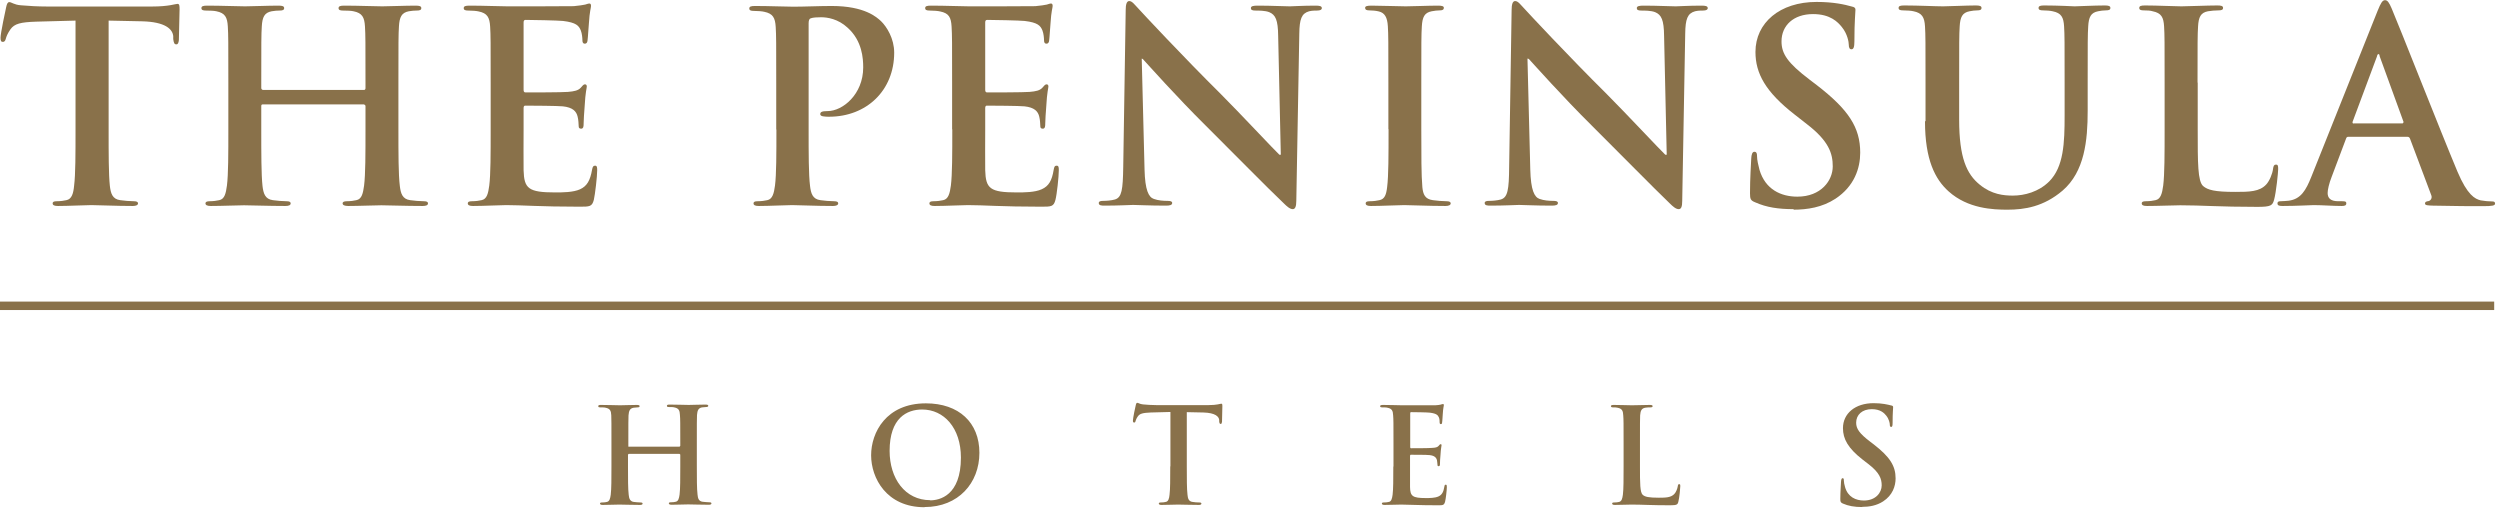
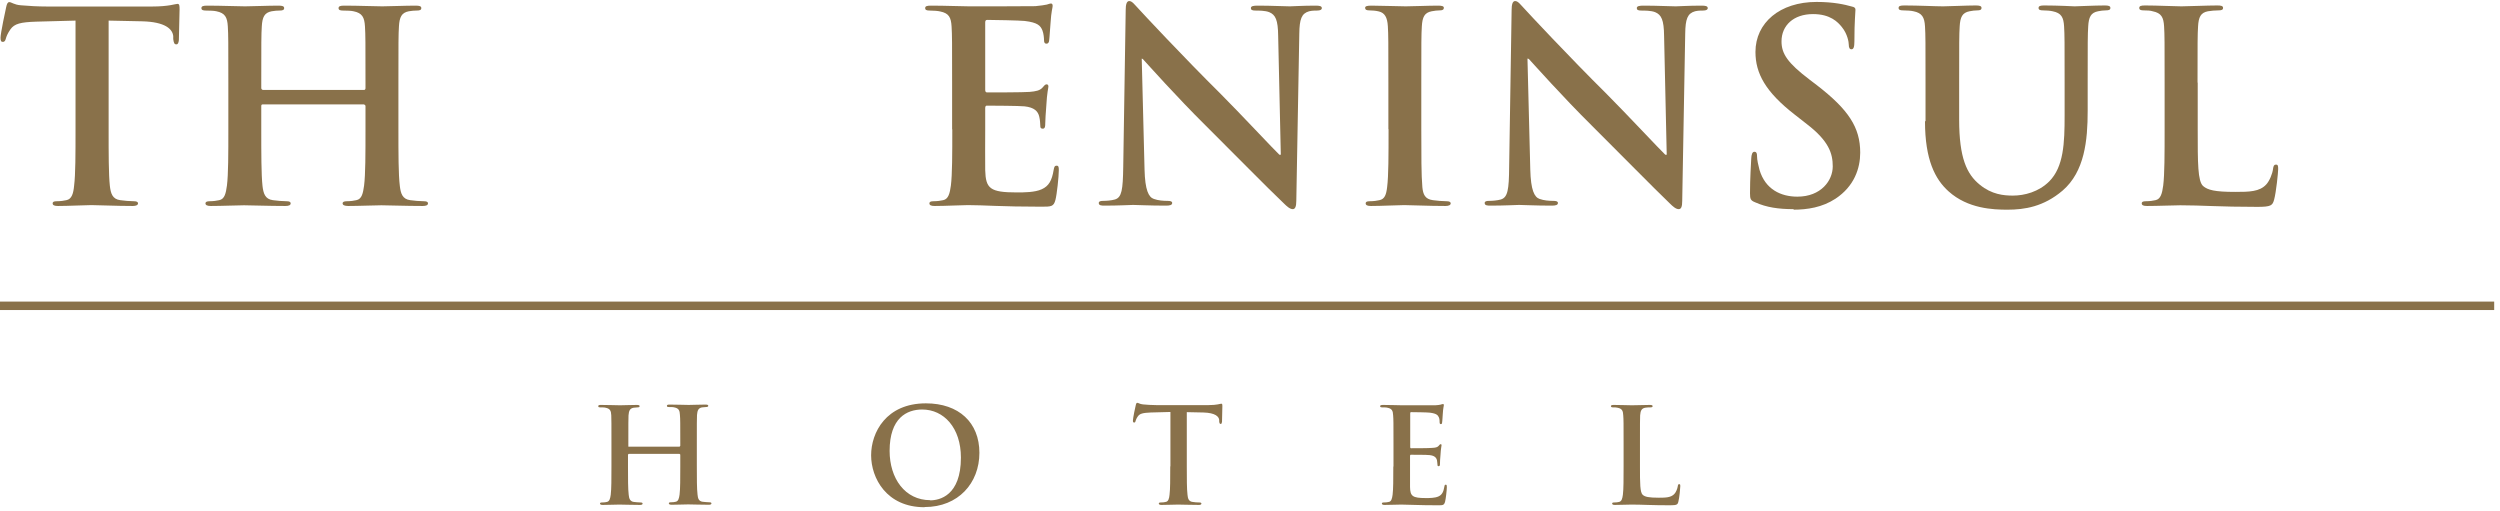
<svg xmlns="http://www.w3.org/2000/svg" viewBox="0 0 142 29" fill="none">
  <path d="M4.29 7.34C4.29 8.72 4.29 9.91 4.21 10.54C4.17 10.98 4.08 11.31 3.77 11.37C3.63 11.4 3.45 11.43 3.23 11.43C3.05 11.43 2.99 11.47 2.99 11.55C2.99 11.66 3.1 11.7 3.29 11.7C3.89 11.7 4.84 11.65 5.19 11.65C5.61 11.65 6.56 11.7 7.55 11.7C7.72 11.7 7.84 11.65 7.84 11.55C7.84 11.47 7.76 11.43 7.6 11.43C7.37 11.43 7.04 11.4 6.83 11.37C6.38 11.31 6.29 10.98 6.24 10.56C6.17 9.91 6.17 8.73 6.17 7.34V1.17L8.06 1.21C9.4 1.24 9.8 1.66 9.84 2.05V2.22C9.87 2.44 9.9 2.52 10.02 2.52C10.11 2.52 10.14 2.43 10.16 2.28C10.16 1.89 10.2 0.85 10.2 0.54C10.2 0.31 10.19 0.22 10.08 0.22C9.96 0.22 9.6 0.37 8.64 0.37H2.68C2.18 0.37 1.61 0.34 1.18 0.3C0.8 0.27 0.65 0.12 0.53 0.12C0.44 0.12 0.39 0.21 0.35 0.41C0.32 0.53 0.03 1.9 0.03 2.14C0.03 2.31 0.06 2.38 0.16 2.38C0.25 2.38 0.3 2.32 0.33 2.2C0.36 2.08 0.43 1.9 0.59 1.67C0.82 1.34 1.18 1.26 2.05 1.23L4.29 1.17V7.33V7.34Z" fill="#89714A" />
  <path d="M14.93 5.11C14.93 5.11 14.84 5.08 14.84 5.01V4.69C14.84 2.4 14.84 1.98 14.87 1.5C14.9 0.97 15.02 0.72 15.43 0.64C15.61 0.61 15.75 0.6 15.87 0.6C16.05 0.6 16.14 0.57 16.14 0.46C16.14 0.35 16.03 0.32 15.82 0.32C15.23 0.32 14.29 0.36 13.92 0.36C13.51 0.36 12.57 0.32 11.76 0.32C11.55 0.32 11.44 0.35 11.44 0.46C11.44 0.57 11.53 0.6 11.7 0.6C11.91 0.6 12.17 0.61 12.29 0.64C12.79 0.74 12.91 0.99 12.94 1.5C12.97 1.98 12.97 2.4 12.97 4.69V7.34C12.97 8.72 12.97 9.91 12.89 10.54C12.83 10.98 12.76 11.31 12.45 11.37C12.31 11.4 12.13 11.43 11.91 11.43C11.73 11.43 11.67 11.48 11.67 11.55C11.67 11.65 11.77 11.7 11.97 11.7C12.57 11.7 13.52 11.66 13.86 11.66C14.28 11.66 15.23 11.7 16.21 11.7C16.39 11.7 16.51 11.66 16.51 11.55C16.51 11.47 16.44 11.43 16.27 11.43C16.04 11.43 15.71 11.4 15.5 11.37C15.05 11.31 14.96 10.98 14.91 10.56C14.84 9.91 14.84 8.72 14.84 7.34V6.02C14.84 5.94 14.88 5.93 14.93 5.93H20.67C20.67 5.93 20.76 5.96 20.76 6.02V7.34C20.76 8.72 20.76 9.91 20.68 10.54C20.62 10.98 20.55 11.31 20.24 11.37C20.11 11.4 19.92 11.43 19.7 11.43C19.52 11.43 19.46 11.48 19.46 11.55C19.46 11.65 19.57 11.7 19.78 11.7C20.37 11.7 21.31 11.66 21.66 11.66C22.08 11.66 23.03 11.7 24.01 11.7C24.19 11.7 24.31 11.66 24.31 11.55C24.31 11.47 24.24 11.43 24.07 11.43C23.84 11.43 23.51 11.4 23.3 11.37C22.85 11.31 22.76 10.98 22.71 10.56C22.63 9.91 22.63 8.72 22.63 7.34V4.69C22.63 2.4 22.63 1.98 22.66 1.5C22.69 0.97 22.81 0.72 23.22 0.64C23.4 0.61 23.54 0.6 23.66 0.6C23.84 0.6 23.93 0.57 23.93 0.46C23.93 0.35 23.82 0.32 23.61 0.32C23.02 0.32 22.08 0.36 21.71 0.36C21.3 0.36 20.36 0.32 19.55 0.32C19.34 0.32 19.23 0.35 19.23 0.46C19.23 0.57 19.32 0.6 19.49 0.6C19.7 0.6 19.96 0.61 20.08 0.64C20.58 0.74 20.7 0.99 20.73 1.5C20.76 1.98 20.76 2.4 20.76 4.69V5.01C20.76 5.09 20.71 5.11 20.67 5.11H14.93Z" fill="#89714A" />
-   <path d="M27.87 7.34C27.87 8.72 27.87 9.91 27.79 10.54C27.73 10.98 27.66 11.31 27.35 11.37C27.21 11.4 27.03 11.43 26.81 11.43C26.63 11.43 26.57 11.47 26.57 11.55C26.57 11.66 26.68 11.7 26.87 11.7C27.47 11.7 28.42 11.65 28.76 11.65C29.65 11.65 30.66 11.74 32.92 11.74C33.49 11.74 33.63 11.74 33.73 11.35C33.8 11.05 33.92 10.03 33.92 9.68C33.92 9.53 33.92 9.41 33.8 9.41C33.7 9.41 33.66 9.47 33.63 9.64C33.52 10.26 33.34 10.57 32.95 10.75C32.56 10.93 31.93 10.93 31.54 10.93C30.01 10.93 29.77 10.71 29.74 9.67C29.73 9.23 29.74 7.85 29.74 7.34V6.15C29.74 6.06 29.76 6 29.83 6C30.19 6 31.68 6.01 31.97 6.04C32.53 6.1 32.74 6.32 32.81 6.63C32.86 6.83 32.86 7.02 32.87 7.17C32.87 7.25 32.9 7.31 33.01 7.31C33.15 7.31 33.15 7.14 33.15 7.02C33.15 6.92 33.18 6.31 33.21 6.01C33.25 5.24 33.33 5 33.33 4.91C33.33 4.82 33.28 4.79 33.22 4.79C33.15 4.79 33.08 4.87 32.98 4.99C32.84 5.14 32.62 5.19 32.26 5.22C31.91 5.25 30.18 5.25 29.85 5.25C29.76 5.25 29.74 5.19 29.74 5.09V1.28C29.74 1.18 29.77 1.13 29.85 1.13C30.15 1.13 31.73 1.16 31.98 1.19C32.73 1.28 32.88 1.46 32.99 1.73C33.06 1.91 33.08 2.17 33.08 2.27C33.08 2.4 33.11 2.48 33.22 2.48C33.33 2.48 33.36 2.39 33.37 2.31C33.4 2.13 33.43 1.47 33.45 1.32C33.49 0.63 33.57 0.45 33.57 0.34C33.57 0.26 33.55 0.2 33.48 0.2C33.41 0.2 33.31 0.24 33.24 0.26C33.12 0.29 32.88 0.32 32.59 0.35C32.3 0.36 29.31 0.36 28.83 0.36C28.41 0.36 27.46 0.32 26.67 0.32C26.44 0.32 26.34 0.35 26.34 0.46C26.34 0.57 26.43 0.6 26.6 0.6C26.81 0.6 27.07 0.62 27.19 0.65C27.68 0.75 27.81 0.99 27.84 1.51C27.87 1.99 27.87 2.41 27.87 4.7V7.35V7.34Z" fill="#89714A" />
-   <path d="M44.1 7.34C44.1 8.72 44.1 9.91 44.02 10.54C43.96 10.98 43.88 11.31 43.58 11.37C43.44 11.4 43.26 11.43 43.04 11.43C42.86 11.43 42.8 11.47 42.8 11.55C42.8 11.66 42.91 11.7 43.1 11.7C43.7 11.7 44.65 11.65 44.99 11.65C45.38 11.65 46.33 11.7 47.32 11.7C47.49 11.7 47.61 11.65 47.61 11.55C47.61 11.47 47.54 11.43 47.37 11.43C47.14 11.43 46.81 11.4 46.6 11.37C46.15 11.31 46.06 10.98 46.01 10.56C45.93 9.91 45.93 8.73 45.93 7.34V1.32C45.93 1.16 45.97 1.06 46.05 1.04C46.19 0.99 46.41 0.98 46.64 0.98C46.99 0.98 47.6 1.07 48.14 1.57C48.98 2.32 49.03 3.33 49.03 3.83C49.03 5.36 47.86 6.31 47.01 6.31C46.69 6.31 46.59 6.36 46.59 6.48C46.59 6.58 46.7 6.6 46.77 6.61C46.85 6.63 47.01 6.63 47.09 6.63C49.23 6.63 50.79 5.13 50.79 2.99C50.79 2.19 50.37 1.52 50.04 1.2C49.8 0.98 49.12 0.34 47.24 0.34C46.55 0.34 45.68 0.38 45.06 0.38C44.64 0.38 43.69 0.34 42.89 0.34C42.66 0.34 42.56 0.37 42.56 0.48C42.56 0.59 42.65 0.62 42.82 0.62C43.03 0.62 43.29 0.64 43.41 0.67C43.9 0.77 44.03 1.01 44.06 1.53C44.09 2.01 44.09 2.43 44.09 4.72V7.37L44.1 7.34Z" fill="#89714A" />
  <path d="M54.09 7.34C54.09 8.72 54.09 9.91 54.01 10.54C53.95 10.98 53.87 11.31 53.57 11.37C53.43 11.4 53.25 11.43 53.03 11.43C52.85 11.43 52.79 11.47 52.79 11.55C52.79 11.66 52.9 11.7 53.09 11.7C53.69 11.7 54.64 11.65 54.98 11.65C55.87 11.65 56.87 11.74 59.14 11.74C59.71 11.74 59.85 11.74 59.95 11.35C60.03 11.05 60.14 10.03 60.14 9.68C60.14 9.53 60.14 9.41 60.02 9.41C59.91 9.41 59.88 9.47 59.85 9.64C59.75 10.26 59.57 10.57 59.17 10.75C58.78 10.93 58.15 10.93 57.76 10.93C56.23 10.93 55.99 10.71 55.96 9.67C55.95 9.23 55.96 7.85 55.96 7.34V6.15C55.96 6.06 55.98 6 56.05 6C56.41 6 57.9 6.01 58.19 6.04C58.75 6.1 58.96 6.32 59.03 6.63C59.08 6.83 59.08 7.02 59.09 7.17C59.09 7.25 59.12 7.31 59.23 7.31C59.37 7.31 59.37 7.14 59.37 7.02C59.37 6.92 59.4 6.31 59.43 6.01C59.47 5.24 59.55 5 59.55 4.91C59.55 4.82 59.5 4.79 59.44 4.79C59.37 4.79 59.3 4.87 59.2 4.99C59.06 5.14 58.84 5.19 58.48 5.22C58.13 5.25 56.4 5.25 56.07 5.25C55.98 5.25 55.96 5.19 55.96 5.09V1.28C55.96 1.18 55.99 1.13 56.07 1.13C56.37 1.13 57.95 1.16 58.2 1.19C58.95 1.28 59.1 1.46 59.21 1.73C59.28 1.91 59.3 2.17 59.3 2.27C59.3 2.4 59.33 2.48 59.44 2.48C59.55 2.48 59.58 2.39 59.59 2.31C59.62 2.13 59.65 1.47 59.67 1.32C59.71 0.63 59.79 0.45 59.79 0.34C59.79 0.26 59.77 0.2 59.7 0.2C59.63 0.2 59.53 0.24 59.46 0.26C59.34 0.29 59.1 0.32 58.81 0.35C58.52 0.36 55.53 0.36 55.05 0.36C54.63 0.36 53.68 0.32 52.88 0.32C52.65 0.32 52.55 0.35 52.55 0.46C52.55 0.57 52.64 0.6 52.81 0.6C53.02 0.6 53.28 0.62 53.4 0.65C53.9 0.75 54.02 0.99 54.05 1.51C54.08 1.99 54.08 2.41 54.08 4.7V7.35L54.09 7.34Z" fill="#89714A" />
  <path d="M64.86 3.34H64.9C65.17 3.63 66.84 5.51 68.48 7.13C70.04 8.68 71.97 10.65 72.92 11.55C73.09 11.72 73.27 11.88 73.43 11.88C73.56 11.88 73.63 11.74 73.63 11.41L73.8 1.92C73.81 1.08 73.93 0.76 74.36 0.64C74.54 0.6 74.66 0.6 74.81 0.6C74.99 0.6 75.08 0.55 75.08 0.46C75.08 0.34 74.93 0.32 74.73 0.32C73.99 0.32 73.42 0.36 73.26 0.36C72.94 0.36 72.22 0.32 71.44 0.32C71.21 0.32 71.05 0.34 71.05 0.46C71.05 0.55 71.11 0.6 71.29 0.6C71.5 0.6 71.86 0.6 72.09 0.69C72.45 0.84 72.59 1.13 72.6 2.04L72.75 8.79H72.67C72.41 8.55 70.38 6.38 69.36 5.36C67.16 3.18 64.88 0.73 64.7 0.53C64.44 0.26 64.31 0.06 64.14 0.06C63.99 0.06 63.94 0.27 63.94 0.57L63.8 9.47C63.78 10.78 63.72 11.21 63.33 11.33C63.12 11.39 62.85 11.41 62.65 11.41C62.5 11.41 62.41 11.44 62.41 11.53C62.41 11.67 62.55 11.68 62.74 11.68C63.52 11.68 64.23 11.64 64.36 11.64C64.65 11.64 65.25 11.68 66.23 11.68C66.44 11.68 66.58 11.65 66.58 11.53C66.58 11.44 66.49 11.41 66.32 11.41C66.08 11.41 65.79 11.39 65.54 11.3C65.24 11.2 65.04 10.8 65.01 9.63L64.85 3.32L64.86 3.34Z" fill="#89714A" />
  <path d="M78.87 7.34C78.87 8.8 78.87 9.99 78.79 10.62C78.74 11.06 78.65 11.31 78.35 11.37C78.219 11.4 78.029 11.43 77.809 11.43C77.629 11.43 77.57 11.47 77.57 11.55C77.57 11.66 77.68 11.7 77.87 11.7C78.47 11.7 79.42 11.65 79.76 11.65C80.17 11.65 81.11 11.7 82.11 11.7C82.28 11.7 82.4 11.65 82.4 11.55C82.4 11.47 82.32 11.43 82.16 11.43C81.93 11.43 81.6 11.4 81.389 11.37C80.939 11.31 80.83 11.04 80.79 10.63C80.73 9.98 80.73 8.79 80.73 7.34V4.69C80.73 2.4 80.73 1.98 80.76 1.5C80.79 0.97 80.909 0.72 81.32 0.64C81.499 0.61 81.62 0.59 81.769 0.59C81.919 0.59 82.01 0.56 82.01 0.44C82.01 0.35 81.89 0.32 81.69 0.32C81.12 0.32 80.23 0.36 79.85 0.36C79.409 0.36 78.47 0.32 77.9 0.32C77.66 0.32 77.54 0.35 77.54 0.44C77.54 0.56 77.629 0.59 77.779 0.59C77.96 0.59 78.159 0.61 78.32 0.65C78.65 0.73 78.8 0.98 78.83 1.49C78.86 1.97 78.86 2.39 78.86 4.68V7.33L78.87 7.34Z" fill="#89714A" />
  <path d="M86.79 3.34H86.83C87.1 3.63 88.77 5.51 90.41 7.13C91.97 8.68 93.9 10.65 94.84 11.55C95.01 11.72 95.19 11.88 95.35 11.88C95.49 11.88 95.55 11.74 95.55 11.41L95.72 1.92C95.73 1.08 95.85 0.76 96.28 0.64C96.46 0.6 96.58 0.6 96.73 0.6C96.91 0.6 97 0.55 97 0.46C97 0.34 96.85 0.32 96.65 0.32C95.91 0.32 95.34 0.36 95.18 0.36C94.86 0.36 94.14 0.32 93.36 0.32C93.13 0.32 92.97 0.34 92.97 0.46C92.97 0.55 93.03 0.6 93.21 0.6C93.42 0.6 93.78 0.6 94.01 0.69C94.37 0.84 94.51 1.13 94.52 2.04L94.67 8.79H94.59C94.33 8.55 92.3 6.38 91.28 5.36C89.08 3.18 86.8 0.73 86.62 0.53C86.36 0.26 86.23 0.06 86.06 0.06C85.91 0.06 85.86 0.27 85.86 0.57L85.72 9.47C85.71 10.78 85.64 11.21 85.25 11.33C85.04 11.39 84.77 11.41 84.57 11.41C84.42 11.41 84.33 11.44 84.33 11.53C84.33 11.67 84.47 11.68 84.66 11.68C85.44 11.68 86.15 11.64 86.28 11.64C86.57 11.64 87.17 11.68 88.14 11.68C88.35 11.68 88.49 11.65 88.49 11.53C88.49 11.44 88.4 11.41 88.23 11.41C87.99 11.41 87.7 11.39 87.45 11.3C87.15 11.2 86.95 10.8 86.92 9.63L86.76 3.32L86.79 3.34Z" fill="#89714A" />
  <path d="M101.86 11.91C102.66 11.91 103.5 11.78 104.25 11.29C105.33 10.58 105.66 9.55 105.66 8.67C105.66 7.24 105 6.23 103.2 4.84L102.78 4.52C101.53 3.57 101.19 3.05 101.19 2.35C101.19 1.45 101.87 0.8 102.98 0.8C103.96 0.8 104.39 1.25 104.62 1.54C104.94 1.93 105.01 2.4 105.01 2.53C105.01 2.71 105.06 2.8 105.16 2.8C105.28 2.8 105.33 2.68 105.33 2.35C105.33 1.18 105.39 0.74 105.39 0.55C105.39 0.44 105.32 0.4 105.18 0.37C104.79 0.26 104.16 0.11 103.18 0.11C101.09 0.11 99.71 1.3 99.71 2.95C99.71 4.17 100.28 5.22 101.94 6.51L102.63 7.05C103.88 8.01 104.1 8.72 104.1 9.45C104.1 10.25 103.44 11.17 102.09 11.17C101.16 11.17 100.27 10.76 99.94 9.65C99.87 9.39 99.8 9.08 99.8 8.88C99.8 8.76 99.79 8.62 99.65 8.62C99.53 8.62 99.48 8.78 99.47 9.01C99.46 9.25 99.4 10.15 99.4 10.98C99.4 11.31 99.44 11.39 99.69 11.49C100.34 11.78 101.01 11.88 101.89 11.88" fill="#89714A" />
  <path d="M109.34 6.89C109.34 9.07 109.91 10.18 110.68 10.87C111.78 11.86 113.22 11.91 114.02 11.91C115 11.91 116.08 11.74 117.15 10.83C118.41 9.75 118.58 7.97 118.58 6.3V4.69C118.58 2.4 118.58 1.98 118.61 1.5C118.64 0.97 118.76 0.72 119.17 0.64C119.35 0.61 119.44 0.59 119.6 0.59C119.78 0.59 119.87 0.56 119.87 0.45C119.87 0.34 119.76 0.31 119.55 0.31C118.96 0.31 118.02 0.36 117.84 0.36C117.83 0.36 116.88 0.31 116.11 0.31C115.9 0.31 115.79 0.34 115.79 0.45C115.79 0.56 115.88 0.59 116.05 0.59C116.22 0.59 116.47 0.61 116.59 0.64C117.09 0.74 117.21 0.99 117.24 1.5C117.27 1.98 117.27 2.4 117.27 4.69V6.57C117.27 8.12 117.22 9.47 116.4 10.3C115.8 10.9 114.99 11.11 114.33 11.11C113.82 11.11 113.13 11.05 112.45 10.49C111.71 9.89 111.28 8.97 111.28 6.79V4.69C111.28 2.4 111.28 1.98 111.31 1.5C111.34 0.97 111.46 0.72 111.87 0.64C112.05 0.61 112.14 0.59 112.31 0.59C112.46 0.59 112.55 0.56 112.55 0.45C112.55 0.34 112.44 0.31 112.22 0.31C111.68 0.31 110.73 0.36 110.37 0.36C109.92 0.36 108.97 0.31 108.17 0.31C107.94 0.31 107.84 0.34 107.84 0.45C107.84 0.56 107.93 0.59 108.1 0.59C108.31 0.59 108.57 0.61 108.69 0.64C109.18 0.74 109.31 0.99 109.34 1.5C109.37 1.98 109.37 2.4 109.37 4.69V6.88L109.34 6.89Z" fill="#89714A" />
  <path d="M124.82 4.69C124.82 2.41 124.82 1.98 124.85 1.5C124.88 0.97 125 0.72 125.41 0.64C125.59 0.61 125.83 0.59 126 0.59C126.18 0.59 126.27 0.56 126.27 0.45C126.27 0.34 126.17 0.31 125.95 0.31C125.36 0.31 124.27 0.36 123.9 0.36C123.49 0.36 122.55 0.31 121.84 0.31C121.61 0.31 121.51 0.34 121.51 0.45C121.51 0.56 121.6 0.59 121.77 0.59C121.96 0.59 122.15 0.6 122.27 0.64C122.77 0.74 122.89 0.99 122.92 1.5C122.95 1.98 122.95 2.4 122.95 4.69V7.34C122.95 8.72 122.95 9.91 122.87 10.54C122.81 10.98 122.73 11.31 122.43 11.37C122.3 11.4 122.11 11.43 121.89 11.43C121.71 11.43 121.65 11.47 121.65 11.55C121.65 11.66 121.75 11.7 121.95 11.7C122.55 11.7 123.5 11.66 123.84 11.66C125.06 11.66 126.05 11.75 128.22 11.75C129 11.75 129.08 11.67 129.17 11.34C129.29 10.9 129.4 9.78 129.4 9.61C129.4 9.43 129.39 9.35 129.28 9.35C129.16 9.35 129.13 9.44 129.11 9.58C129.08 9.87 128.9 10.29 128.72 10.48C128.34 10.89 127.76 10.9 126.96 10.9C125.79 10.9 125.4 10.79 125.14 10.57C124.83 10.3 124.83 9.26 124.83 7.34V4.69H124.82Z" fill="#89714A" />
-   <path d="M133.69 7.02C133.63 7.02 133.61 6.97 133.63 6.91L135.01 3.21C135.02 3.15 135.05 3.07 135.1 3.07C135.15 3.07 135.16 3.15 135.17 3.21L136.52 6.92C136.52 6.92 136.52 7.01 136.45 7.01H133.68L133.69 7.02ZM136.74 7.77C136.81 7.77 136.86 7.8 136.89 7.88L138.09 11.07C138.17 11.25 138.06 11.39 137.95 11.42C137.8 11.44 137.74 11.47 137.74 11.56C137.74 11.67 137.92 11.67 138.19 11.68C139.39 11.71 140.49 11.71 141.03 11.71C141.57 11.71 141.72 11.68 141.72 11.56C141.72 11.46 141.65 11.44 141.53 11.44C141.35 11.44 141.12 11.42 140.9 11.38C140.58 11.3 140.15 11.09 139.58 9.74C138.62 7.45 136.21 1.32 135.85 0.49C135.7 0.14 135.61 0.01 135.47 0.01C135.32 0.01 135.23 0.17 135.05 0.61L131.28 10.05C130.98 10.8 130.69 11.31 130 11.4C129.88 11.41 129.67 11.43 129.54 11.43C129.42 11.43 129.36 11.46 129.36 11.55C129.36 11.67 129.45 11.7 129.65 11.7C130.43 11.7 131.26 11.65 131.42 11.65C131.89 11.65 132.53 11.7 133.01 11.7C133.18 11.7 133.27 11.67 133.27 11.55C133.27 11.46 133.23 11.43 133.04 11.43H132.81C132.35 11.43 132.21 11.23 132.21 10.96C132.21 10.78 132.29 10.42 132.44 10.04L133.25 7.89C133.28 7.8 133.31 7.77 133.38 7.77H136.73H136.74Z" fill="#89714A" />
  <path d="M35.74 25.39C35.74 25.39 35.69 25.38 35.69 25.34V25.18C35.69 24.04 35.69 23.83 35.7 23.59C35.72 23.33 35.78 23.2 35.98 23.16C36.07 23.15 36.14 23.14 36.2 23.14C36.29 23.14 36.33 23.12 36.33 23.07C36.33 23.02 36.28 23 36.17 23C35.88 23 35.4 23.02 35.22 23.02C35.02 23.02 34.54 23 34.14 23C34.04 23 33.98 23.01 33.98 23.07C33.98 23.13 34.03 23.14 34.11 23.14C34.22 23.14 34.34 23.14 34.4 23.16C34.65 23.21 34.71 23.33 34.72 23.59C34.73 23.83 34.73 24.04 34.73 25.18V26.5C34.73 27.19 34.73 27.78 34.69 28.1C34.66 28.32 34.62 28.48 34.47 28.51C34.4 28.53 34.31 28.54 34.2 28.54C34.11 28.54 34.08 28.56 34.08 28.6C34.08 28.65 34.13 28.68 34.23 28.68C34.53 28.68 35 28.66 35.18 28.66C35.39 28.66 35.86 28.68 36.35 28.68C36.44 28.68 36.5 28.66 36.5 28.6C36.5 28.56 36.46 28.54 36.38 28.54C36.27 28.54 36.1 28.52 36 28.51C35.78 28.48 35.73 28.31 35.71 28.1C35.67 27.78 35.67 27.18 35.67 26.49V25.83C35.67 25.83 35.69 25.78 35.72 25.78H38.59C38.59 25.78 38.64 25.8 38.64 25.83V26.49C38.64 27.18 38.64 27.77 38.6 28.09C38.57 28.31 38.53 28.47 38.38 28.5C38.31 28.52 38.22 28.53 38.11 28.53C38.02 28.53 37.99 28.55 37.99 28.59C37.99 28.64 38.04 28.67 38.15 28.67C38.44 28.67 38.92 28.65 39.09 28.65C39.3 28.65 39.77 28.67 40.26 28.67C40.35 28.67 40.41 28.65 40.41 28.59C40.41 28.55 40.37 28.53 40.29 28.53C40.18 28.53 40.01 28.51 39.91 28.5C39.68 28.47 39.64 28.3 39.62 28.09C39.58 27.77 39.58 27.17 39.58 26.48V25.16C39.58 24.02 39.58 23.81 39.59 23.57C39.61 23.31 39.67 23.18 39.87 23.14C39.96 23.13 40.03 23.12 40.09 23.12C40.18 23.12 40.23 23.1 40.23 23.05C40.23 23 40.18 22.98 40.07 22.98C39.78 22.98 39.3 23 39.12 23C38.92 23 38.44 22.98 38.04 22.98C37.94 22.98 37.88 22.99 37.88 23.05C37.88 23.11 37.92 23.12 38.01 23.12C38.12 23.12 38.24 23.12 38.3 23.14C38.55 23.19 38.61 23.31 38.62 23.57C38.64 23.81 38.64 24.02 38.64 25.16V25.32C38.64 25.32 38.62 25.37 38.59 25.37H35.72L35.74 25.39Z" fill="#89714A" />
  <path d="M52.84 28.41C51.4 28.41 50.53 27.17 50.53 25.61C50.53 23.74 51.51 23.26 52.38 23.26C53.61 23.26 54.58 24.3 54.58 25.99C54.58 28.16 53.36 28.42 52.83 28.42M52.52 28.8C54.43 28.8 55.63 27.44 55.63 25.72C55.63 24 54.46 22.91 52.59 22.91C50.33 22.91 49.48 24.57 49.48 25.86C49.48 27.15 50.35 28.81 52.51 28.81" fill="#89714A" />
  <path d="M66.47 26.5C66.47 27.19 66.47 27.79 66.43 28.1C66.41 28.32 66.36 28.49 66.21 28.51C66.14 28.53 66.05 28.54 65.94 28.54C65.85 28.54 65.82 28.56 65.82 28.6C65.82 28.65 65.87 28.68 65.97 28.68C66.27 28.68 66.74 28.66 66.92 28.66C67.13 28.66 67.6 28.68 68.1 28.68C68.18 28.68 68.24 28.66 68.24 28.6C68.24 28.56 68.2 28.54 68.12 28.54C68.01 28.54 67.84 28.53 67.74 28.51C67.51 28.48 67.47 28.31 67.45 28.1C67.41 27.78 67.41 27.18 67.41 26.49V23.41L68.36 23.43C69.03 23.45 69.23 23.66 69.25 23.85V23.93C69.26 24.04 69.28 24.08 69.34 24.08C69.38 24.08 69.4 24.03 69.41 23.96C69.41 23.76 69.43 23.25 69.43 23.09C69.43 22.98 69.43 22.93 69.37 22.93C69.31 22.93 69.13 23.01 68.65 23.01H65.67C65.42 23.01 65.14 22.99 64.92 22.97C64.73 22.95 64.66 22.88 64.6 22.88C64.55 22.88 64.53 22.93 64.51 23.02C64.49 23.08 64.35 23.76 64.35 23.88C64.35 23.96 64.36 24 64.42 24C64.47 24 64.49 23.97 64.5 23.91C64.52 23.85 64.55 23.76 64.63 23.65C64.74 23.49 64.92 23.45 65.36 23.43L66.48 23.4V26.48L66.47 26.5Z" fill="#89714A" />
  <path d="M79.14 26.5C79.14 27.19 79.14 27.79 79.1 28.1C79.07 28.32 79.03 28.49 78.88 28.51C78.81 28.53 78.72 28.54 78.61 28.54C78.52 28.54 78.49 28.56 78.49 28.6C78.49 28.65 78.54 28.68 78.64 28.68C78.94 28.68 79.41 28.66 79.59 28.66C80.03 28.66 80.54 28.7 81.67 28.7C81.96 28.7 82.02 28.7 82.08 28.5C82.12 28.35 82.18 27.84 82.18 27.67C82.18 27.59 82.18 27.53 82.12 27.53C82.07 27.53 82.05 27.56 82.04 27.64C81.99 27.95 81.9 28.11 81.7 28.2C81.5 28.29 81.19 28.29 80.99 28.29C80.22 28.29 80.1 28.18 80.09 27.66C80.09 27.44 80.09 26.75 80.09 26.49V25.9C80.09 25.9 80.09 25.83 80.13 25.83C80.31 25.83 81.06 25.83 81.2 25.85C81.48 25.88 81.58 25.99 81.62 26.14C81.64 26.24 81.64 26.34 81.65 26.41C81.65 26.45 81.66 26.48 81.72 26.48C81.79 26.48 81.79 26.4 81.79 26.34C81.79 26.29 81.8 25.99 81.82 25.84C81.84 25.46 81.88 25.34 81.88 25.29C81.88 25.24 81.86 25.23 81.83 25.23C81.79 25.23 81.76 25.27 81.71 25.33C81.64 25.41 81.53 25.43 81.35 25.44C81.18 25.46 80.31 25.46 80.15 25.46C80.1 25.46 80.1 25.43 80.1 25.38V23.48C80.1 23.43 80.11 23.41 80.15 23.41C80.3 23.41 81.09 23.42 81.22 23.44C81.6 23.49 81.67 23.58 81.73 23.71C81.77 23.8 81.77 23.93 81.77 23.98C81.77 24.05 81.79 24.09 81.84 24.09C81.89 24.09 81.91 24.05 81.91 24.01C81.93 23.92 81.94 23.59 81.95 23.51C81.97 23.16 82.01 23.07 82.01 23.02C82.01 22.98 82.01 22.95 81.96 22.95C81.91 22.95 81.88 22.97 81.84 22.98C81.78 23 81.66 23.01 81.52 23.02C81.38 23.02 79.88 23.02 79.64 23.02C79.43 23.02 78.96 23 78.56 23C78.45 23 78.39 23.02 78.39 23.07C78.39 23.12 78.43 23.14 78.52 23.14C78.63 23.14 78.75 23.14 78.81 23.16C79.06 23.21 79.12 23.33 79.13 23.59C79.15 23.83 79.15 24.04 79.15 25.18V26.5H79.14Z" fill="#89714A" />
  <path d="M93.15 25.18C93.15 24.04 93.15 23.83 93.16 23.59C93.18 23.33 93.24 23.2 93.44 23.16C93.53 23.14 93.65 23.14 93.73 23.14C93.82 23.14 93.87 23.12 93.87 23.07C93.87 23.02 93.82 23 93.71 23C93.42 23 92.87 23.02 92.69 23.02C92.49 23.02 92.01 23 91.66 23C91.55 23 91.5 23.02 91.5 23.07C91.5 23.12 91.54 23.14 91.63 23.14C91.73 23.14 91.82 23.14 91.88 23.16C92.13 23.21 92.19 23.33 92.2 23.59C92.22 23.83 92.22 24.04 92.22 25.18V26.5C92.22 27.19 92.22 27.79 92.18 28.1C92.15 28.32 92.11 28.48 91.96 28.51C91.89 28.53 91.8 28.54 91.69 28.54C91.6 28.54 91.57 28.56 91.57 28.6C91.57 28.65 91.62 28.68 91.72 28.68C92.02 28.68 92.49 28.66 92.67 28.66C93.28 28.66 93.78 28.7 94.86 28.7C95.25 28.7 95.29 28.66 95.33 28.5C95.39 28.28 95.44 27.72 95.44 27.63C95.44 27.54 95.44 27.5 95.38 27.5C95.32 27.5 95.31 27.54 95.3 27.61C95.28 27.75 95.2 27.96 95.1 28.06C94.91 28.26 94.62 28.27 94.22 28.27C93.64 28.27 93.44 28.22 93.31 28.11C93.15 27.97 93.15 27.46 93.15 26.49V25.17V25.18Z" fill="#89714A" />
-   <path d="M105.77 28.79C106.17 28.79 106.59 28.72 106.96 28.48C107.5 28.13 107.67 27.61 107.67 27.17C107.67 26.46 107.34 25.95 106.44 25.25L106.23 25.09C105.61 24.62 105.43 24.35 105.43 24.01C105.43 23.56 105.77 23.24 106.32 23.24C106.81 23.24 107.03 23.47 107.14 23.61C107.3 23.81 107.34 24.04 107.34 24.11C107.34 24.2 107.36 24.25 107.42 24.25C107.48 24.25 107.5 24.19 107.5 24.02C107.5 23.43 107.53 23.22 107.53 23.12C107.53 23.07 107.49 23.04 107.42 23.03C107.22 22.98 106.91 22.9 106.42 22.9C105.37 22.9 104.68 23.49 104.68 24.32C104.68 24.93 104.97 25.46 105.79 26.1L106.14 26.37C106.76 26.85 106.88 27.2 106.88 27.57C106.88 27.97 106.55 28.43 105.87 28.43C105.41 28.43 104.96 28.23 104.8 27.67C104.76 27.54 104.73 27.38 104.73 27.29C104.73 27.23 104.73 27.16 104.66 27.16C104.6 27.16 104.58 27.24 104.57 27.36C104.57 27.48 104.53 27.93 104.53 28.34C104.53 28.51 104.55 28.54 104.67 28.6C104.99 28.74 105.33 28.8 105.77 28.8" fill="#89714A" />
  <path d="M141.67 17.13H0V17.61H141.67V17.13Z" fill="#89714A" />
</svg>